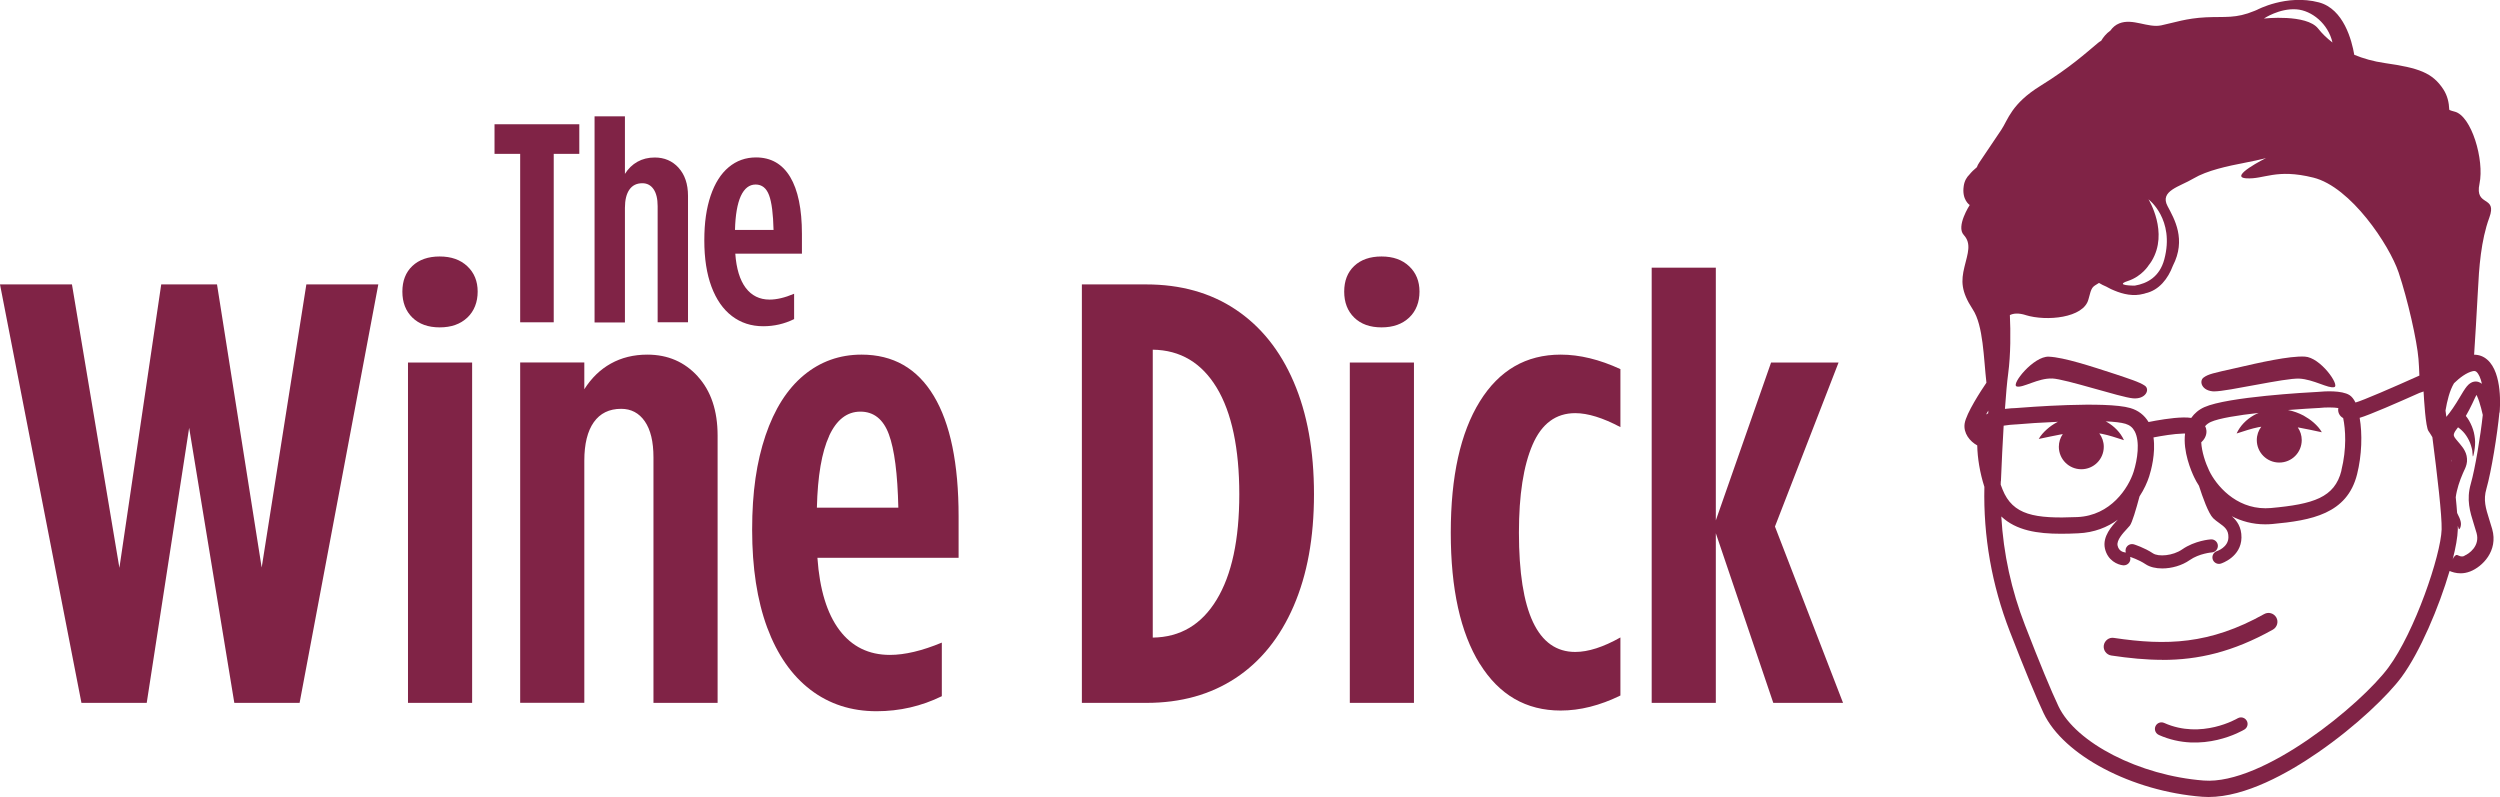
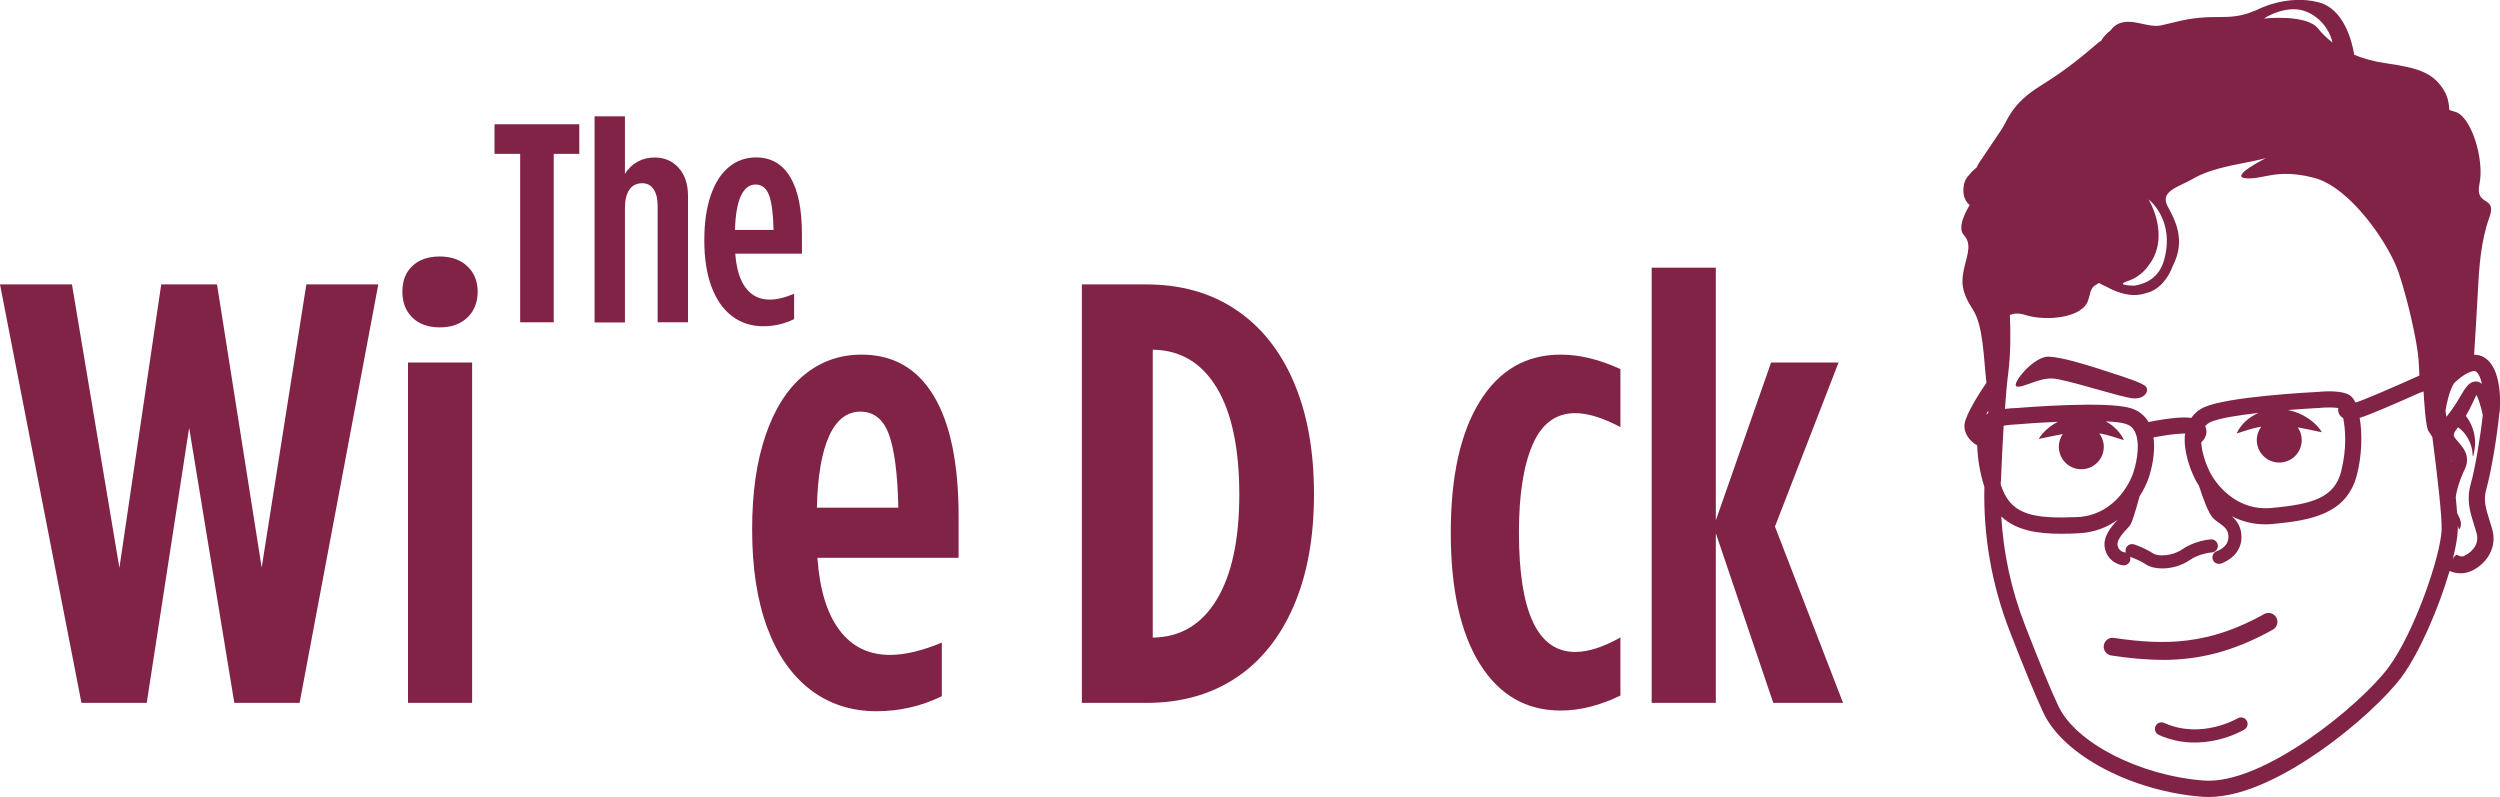
<svg xmlns="http://www.w3.org/2000/svg" id="Layer_1" viewBox="0 0 329.36 105">
  <defs>
    <style>.cls-1{fill:#802346;}</style>
  </defs>
  <g>
    <path class="cls-1" d="m270.35,49.86c1.83.08,9,2.48,10.67,2.62s2.25-1.17,1.56-1.66-2.22-.96-3.87-1.52c-3.17-1.03-6.8-2.23-8.8-2.31-2-.08-5,3.66-4.23,3.92s2.85-1.13,4.68-1.04Z" />
-     <path class="cls-1" d="m291.75,51.56c1.72.01,9.27-1.77,11.16-1.68,1.88.09,3.86,1.35,4.62,1.12s-1.83-3.92-3.89-4.02c-2.06-.1-5.89.77-9.22,1.54-2.81.63-3.48.76-4.11,1.22s-.27,1.81,1.45,1.83Z" />
    <path class="cls-1" d="m329.31,54.36c.05-.53.42-5.19-1.62-6.97-.5-.44-1.09-.66-1.74-.66.11-1.67.36-5.73.49-8.27.16-3.25.41-6.78,1.51-9.78,1.1-3-1.96-1.36-1.29-4.48.66-3.12-1.06-8.98-3.3-9.5-.25-.06-.46-.13-.66-.21,0-.03-.02-.06-.03-.09-.03-.86-.23-1.79-.76-2.61-1.44-2.22-3.26-2.84-7.71-3.48-1.54-.22-2.87-.61-4.04-1.09-.32-1.88-1.39-6.05-4.67-6.91-4.26-1.11-8.15.99-8.15.99h0c-.11.04-.22.09-.31.13-2.5,1.04-3.84.73-6.42.85-2.59.13-4.13.69-5.88,1.06s-3.76-.97-5.53-.26c-.5.2-.88.54-1.16.94-.58.41-.97.92-1.22,1.35-.16.09-.3.18-.43.29-1.56,1.3-3.68,3.24-7.56,5.64-3.88,2.4-4.27,4.46-5.17,5.8-.9,1.34-1.62,2.43-2.92,4.34-.13.19-.23.39-.3.59-.37.3-.71.63-.99.98-.33.32-.64.8-.74,1.49-.28,1.84.79,2.51.79,2.51,0,0-1.83,2.81-.79,3.94,1.04,1.14.54,2.4.09,4.23-.44,1.83-.47,3.18,1.1,5.58,1.4,2.13,1.43,6.44,1.8,9.66-.69,1.01-2.66,4.02-2.87,5.38-.19,1.27.69,2.35,1.66,2.88.03,1.67.35,3.62.94,5.46-.15,6.53.98,12.92,3.34,19.02,1.96,5.05,3.46,8.68,4.46,10.79,2.63,5.56,11.63,10.3,20.91,11.02.27.02.55.03.82.03,4.86,0,10.47-3.14,14.41-5.86,5.14-3.54,9.31-7.63,11.01-9.93,2.42-3.27,4.95-9.24,6.34-13.99.34.15.84.31,1.45.31.39,0,.82-.07,1.28-.25,1.55-.61,3.7-2.67,2.88-5.58-.12-.43-.25-.83-.37-1.21-.49-1.57-.82-2.61-.39-4.1.65-2.26,1.45-7.25,1.71-10.03Zm-2.34-3.8c-.06-.05-.12-.09-.21-.14-.14-.08-.34-.15-.57-.16-.23,0-.46.06-.61.15-.09.04-.14.09-.21.13-.06.05-.11.09-.16.13-.18.17-.29.32-.4.47-.11.15-.19.28-.28.42-.17.27-.32.53-.47.78-.3.5-.59.98-.91,1.44-.27.4-.56.78-.86,1.14-.04-.28-.07-.56-.11-.83.21-1.26.54-2.63,1.12-3.6.75-.73,1.64-1.4,2.47-1.59.25-.06.38,0,.5.1.29.26.54.82.7,1.54Zm-.85,1.32s-.07-.03-.07-.03c-.02-.02.02,0,.02,0,0-.01.02,0,.05.04Zm-3.12,8.7s0,.02,0,.02c.03.07.04.14.02.24-.01-.09-.02-.17-.03-.26ZM302.54,1.23c2.03.15,4.19,1.9,4.75,4.37-.77-.59-1.4-1.21-1.89-1.84-1.54-1.94-7.14-1.32-7.14-1.32,0,0,2.03-1.37,4.28-1.21Zm-17.41,32.95c-.61,2.28-2.23,3.17-3.89,3.45-.11,0-2.76,0-.91-.61,1.89-.62,2.77-2.11,2.77-2.11h0c.13-.16.25-.33.36-.51,2.3-3.78-.41-8.14-.41-8.14,0,0,3.5,2.62,2.08,7.92Zm-18.27,7.33c2.74.85,7.65.39,8.28-2.07.44-1.71.47-1.59,1.38-2.16,0,0,.01,0,.02,0,.29.18.61.34.95.48.09.05.18.1.28.15.21.12.46.24.74.35,1.22.52,2.58.81,3.89.45.02,0,.03,0,.03,0h0c.07-.03.14-.05.21-.07,0,0,0,0,0,0,1.82-.4,2.99-1.94,3.62-3.62,1.8-3.48.19-6.19-.7-7.87-1.07-2.02,1.61-2.55,3.41-3.63,1.8-1.07,4.51-1.64,6.78-2.08,2.27-.44,2.81-.63,2.81-.63,0,0-5.03,2.51-2.65,2.68,2.38.17,3.91-1.32,8.86-.09,4.95,1.23,10.03,8.92,11.23,12.49,1.2,3.56,2.43,9.02,2.62,11.39.05.62.09,1.4.12,2.2-3.31,1.49-7.55,3.33-8.42,3.55-.22-.45-.49-.79-.79-.98-1.03-.64-3.23-.51-4.16-.42-1.33.07-11.89.64-14.96,2.01-.72.32-1.3.81-1.73,1.42-.3-.05-.65-.07-1.06-.06-1.53.03-3.47.38-4.56.6-.54-.9-1.36-1.54-2.4-1.84-3.23-.95-13.77-.1-15.09,0-.35.01-.86.04-1.43.11.14-1.97.28-3.58.42-4.59.35-2.63.33-5.57.23-7.77.47-.23,1.13-.3,2.09,0Zm41.61,20.49c-.89,3.56-3.7,4.42-9.29,4.93-.25.02-.49.03-.72.03-3.97,0-6.51-3.05-7.42-4.96-.5-1.05-.97-2.47-1.04-3.72.84-.77.71-1.58.63-1.84-.03-.09-.06-.19-.12-.29.19-.23.44-.42.75-.56,1.09-.49,3.61-.89,6.31-1.19-.22.09-.44.19-.65.31-.99.57-1.8,1.39-2.26,2.4,1.06-.34,1.97-.65,2.88-.83.12-.02.24-.04.37-.06-.37.49-.59,1.1-.59,1.76,0,1.63,1.32,2.96,2.96,2.96s2.96-1.32,2.96-2.96c0-.62-.19-1.19-.52-1.67.06.01.13.02.19.03.94.16,1.9.39,2.98.61-.27-.49-.65-.89-1.06-1.26-.41-.36-.87-.67-1.35-.94-.63-.33-1.33-.59-2.05-.73,1.63-.13,3.09-.22,4.04-.27h.05c.44-.05.91-.07,1.33-.07.49,0,.93.03,1.21.08-.07.34.03.62.1.77.13.26.32.43.54.55.31,1.48.48,4.02-.24,6.9Zm-46.55-7.55c-.1.05-.19.1-.27.16.09-.17.19-.34.3-.52,0,.12-.02.24-.02.37Zm1.69,8.94c.1-2.55.23-5.07.36-7.31.5-.08,1.11-.15,1.67-.17h.05c1.22-.11,3.25-.25,5.44-.34-.04.02-.08.04-.13.06-.49.26-.94.57-1.35.94-.41.37-.78.77-1.06,1.26,1.08-.22,2.04-.44,2.98-.61.06-.01.13-.02.19-.03-.33.47-.52,1.05-.52,1.67,0,1.63,1.32,2.96,2.96,2.96s2.96-1.32,2.96-2.96c0-.66-.22-1.27-.59-1.76.12.02.24.04.37.06.9.18,1.82.49,2.88.83-.46-1.01-1.27-1.83-2.26-2.4-.05-.03-.1-.05-.15-.08,1.11.05,2.03.15,2.6.32.56.17.95.48,1.22.99.72,1.35.37,3.72-.14,5.33-.68,2.13-3.01,5.78-7.41,5.97-5.6.24-8.51-.24-9.86-3.64-.08-.21-.16-.42-.24-.63,0-.14,0-.29.01-.43Zm55.61-11.79s.05-.02.07-.03c.06,1.08.27,4.71.65,5.22.12.17.31.46.51.8.65,5.05,1.27,10.34,1.22,12.16-.11,3.42-3.54,13.5-7.01,18.19-3.59,4.85-16.5,15.5-24.34,14.89-8.44-.65-16.84-4.96-19.13-9.79-.98-2.06-2.46-5.65-4.4-10.65-1.8-4.63-2.85-9.44-3.13-14.35,1.96,1.86,4.78,2.28,7.87,2.28.74,0,1.5-.02,2.26-.06,2.12-.09,3.85-.8,5.23-1.8-.02.02-.05.05-.07.07-.7.75-1.99,2.14-1.64,3.73.36,1.6,1.68,2.15,2.41,2.22.03,0,.06,0,.08,0,.44,0,.82-.33.86-.78.01-.12,0-.23-.03-.33,0,0,0,0,0,0,.01,0,1.13.35,2.05.97.56.37,1.33.55,2.18.55,1.23,0,2.6-.38,3.62-1.1,1.26-.88,2.89-1.01,2.91-1.01.47-.03.83-.44.8-.92-.03-.47-.44-.83-.92-.8-.09,0-2.12.16-3.78,1.32-1.22.85-3.13,1-3.85.52-1.13-.75-2.44-1.16-2.5-1.18-.45-.14-.94.11-1.08.57-.05.17-.05.35,0,.51-.06-.02-.12-.03-.18-.04-.12-.02-.74-.13-.9-.88-.16-.71.74-1.67,1.22-2.19.17-.18.3-.32.4-.45.3-.4.8-2.08,1.27-3.84.61-.93,1.02-1.86,1.27-2.63.25-.78.87-3.03.57-5.14,1.05-.2,2.66-.48,3.91-.51.09,0,.17,0,.25,0-.3,2.36.81,4.95,1.21,5.78.16.34.37.72.62,1.1.48,1.5,1.24,3.64,1.87,4.27.23.23.5.42.76.61.79.56,1.27.95,1.25,1.92-.02,1.3-1.46,1.79-1.51,1.81-.45.14-.7.63-.56,1.08.12.37.46.6.82.6.09,0,.17-.01.26-.04.11-.03,2.67-.88,2.71-3.42.02-1.41-.62-2.25-1.28-2.82,1.26.65,2.73,1.07,4.4,1.07.3,0,.61-.01.93-.04,5.15-.47,9.87-1.32,11.18-6.55.63-2.51.71-5.33.34-7.44,1.29-.37,5.19-2.08,7.87-3.28m5.92,21.48c-.63.25-.87-.31-1.16-.08s-.38.55-.38.55c.41-1.58.65-2.96.68-3.95,0-.15,0-.32,0-.5.05.13.09.26.12.39.06.27.42-.35.25-.98-.08-.32-.22-.62-.37-.91-.03-.07-.06-.13-.09-.19-.04-.62-.11-1.31-.18-2.05,0,0,0-.02,0-.03.07-.53.2-1.07.36-1.59.16-.53.36-1.04.58-1.55.05-.13.11-.25.17-.38l.09-.19c.03-.08.08-.19.12-.29.04-.1.07-.22.1-.33.03-.11.04-.24.06-.36.02-.25,0-.5-.05-.75-.05-.25-.14-.46-.24-.66-.1-.19-.21-.37-.32-.51-.22-.3-.44-.54-.62-.76-.18-.21-.33-.39-.42-.54-.08-.15-.09-.22-.09-.29,0-.07.02-.19.11-.36.02-.04.04-.08.07-.12l.09-.13s.07-.09.1-.14l.12-.16s.04-.06.07-.09c.06.05.13.09.19.14.34.27.65.59.9.97.25.38.47.8.61,1.26.09.23.12.47.18.71.04.24.03.8.09.75s.13-.49.18-.74c.03-.25.09-.51.09-.78.04-.53-.03-1.07-.15-1.62-.13-.54-.35-1.07-.64-1.58-.12-.21-.26-.41-.42-.61.31-.54.6-1.09.85-1.63l.37-.79c.06-.12.12-.25.18-.35.03.05.06.11.08.16.21.46.38,1.02.53,1.58.08.3.15.6.22.9-.29,2.72-1.01,7.1-1.58,9.07-.6,2.11-.11,3.67.41,5.33.12.37.23.75.35,1.15.49,1.73-1.03,2.77-1.6,2.99Z" />
    <path class="cls-1" d="m318.77,54.29s0-.02,0-.04c0,.03,0,.05,0,.04Z" />
    <path class="cls-1" d="m284.4,96.82c5.75,2.57,11.07-.58,11.29-.71.41-.25.54-.78.29-1.18-.16-.27-.45-.42-.74-.42-.15,0-.31.04-.44.12-.05.03-4.76,2.82-9.69.61-.44-.19-.94,0-1.14.44-.19.43,0,.94.44,1.14Z" />
    <path class="cls-1" d="m284.89,86.93c-2.18,0-4.4-.22-6.74-.57-.64-.1-1.08-.69-.99-1.33.1-.64.7-1.1,1.33-.99,6.9,1.03,12.62.87,19.8-3.14.57-.32,1.28-.11,1.6.45s.11,1.28-.45,1.6c-5.3,2.96-9.85,3.99-14.55,3.99Z" />
  </g>
  <g>
    <path class="cls-1" d="m68.52,20.27h-3.37v-3.9h11.17v3.9h-3.37v22.19h-4.42v-22.19Z" />
    <path class="cls-1" d="m89.4,22.11c.82.9,1.24,2.13,1.24,3.69v16.66h-4v-15.3c0-.97-.18-1.72-.54-2.24-.36-.52-.85-.78-1.48-.78-.74,0-1.31.28-1.7.84-.39.56-.59,1.36-.59,2.4v15.1h-4V15.33h4v7.58c.44-.7.99-1.23,1.65-1.6.66-.37,1.42-.56,2.28-.56,1.27,0,2.32.45,3.15,1.36Z" />
    <path class="cls-1" d="m105.67,33.42h-8.8c.14,1.97.6,3.47,1.37,4.5.78,1.03,1.83,1.55,3.15,1.55.93,0,2.01-.25,3.23-.77v3.34c-1.28.63-2.63.94-4.07.94-1.58,0-2.95-.45-4.12-1.34s-2.07-2.19-2.7-3.88c-.63-1.69-.94-3.72-.94-6.09s.28-4.23.83-5.88c.56-1.65,1.35-2.9,2.38-3.76,1.03-.86,2.23-1.29,3.6-1.29,1.97,0,3.47.86,4.5,2.57,1.03,1.72,1.55,4.22,1.55,7.51v2.57Zm-8.07-7.6c-.46,1.01-.72,2.5-.77,4.47h5.08c-.05-2.11-.24-3.63-.59-4.57-.35-.94-.94-1.41-1.77-1.41s-1.48.5-1.95,1.51Z" />
  </g>
  <path class="cls-1" d="m34.48,74.74l5.88-37.27h9.48l-10.37,55.13h-8.6l-5.95-36.24-5.59,36.24h-8.6L0,37.47h9.48l6.25,37.34,5.51-37.34h7.35l5.88,37.27Z" />
  <path class="cls-1" d="m54.33,41.84c-.88-.86-1.32-2-1.32-3.42s.44-2.55,1.32-3.38,2.08-1.25,3.6-1.25,2.73.43,3.64,1.29c.91.86,1.36,1.97,1.36,3.34s-.45,2.56-1.36,3.42c-.91.86-2.12,1.29-3.64,1.29s-2.72-.43-3.6-1.29Zm7.87,50.76h-8.45v-44.84h8.45v44.84Z" />
-   <path class="cls-1" d="m91.93,49.6c1.74,1.91,2.61,4.51,2.61,7.79v35.21h-8.45v-32.35c0-2.06-.38-3.64-1.14-4.74-.76-1.1-1.8-1.65-3.12-1.65-1.57,0-2.77.59-3.6,1.76-.83,1.17-1.25,2.87-1.25,5.07v31.9h-8.45v-44.84h8.45v3.53c.93-1.47,2.09-2.6,3.49-3.38s3-1.18,4.81-1.18c2.7,0,4.91.96,6.65,2.87Z" />
  <path class="cls-1" d="m126.29,73.49h-18.6c.29,4.17,1.26,7.34,2.9,9.52,1.64,2.18,3.86,3.27,6.65,3.27,1.96,0,4.24-.54,6.84-1.62v7.06c-2.7,1.32-5.56,1.98-8.6,1.98-3.33,0-6.24-.94-8.71-2.83s-4.37-4.62-5.7-8.2c-1.32-3.58-1.98-7.87-1.98-12.87s.59-8.94,1.76-12.42c1.18-3.48,2.85-6.12,5.04-7.94,2.18-1.81,4.72-2.72,7.61-2.72,4.17,0,7.34,1.81,9.52,5.44,2.18,3.63,3.27,8.92,3.27,15.88v5.44Zm-17.05-16.06c-.98,2.13-1.52,5.28-1.62,9.45h10.73c-.1-4.46-.51-7.68-1.25-9.67-.73-1.98-1.99-2.98-3.75-2.98s-3.14,1.07-4.12,3.2Z" />
  <g>
    <path class="cls-1" d="m150.99,37.47c4.56,0,8.49,1.1,11.8,3.31,3.31,2.21,5.86,5.38,7.64,9.52,1.79,4.14,2.68,9.08,2.68,14.81s-.89,10.6-2.68,14.74c-1.79,4.14-4.34,7.3-7.64,9.48-3.31,2.18-7.22,3.27-11.73,3.27h-8.53v-55.13h8.45Zm.88,46.53c3.63-.05,6.43-1.71,8.42-5,1.99-3.28,2.98-7.91,2.98-13.89s-.99-10.76-2.98-14.04c-1.99-3.28-4.79-4.95-8.42-5v37.93Z" />
-     <path class="cls-1" d="m178.41,41.84c-.88-.86-1.32-2-1.32-3.42s.44-2.55,1.32-3.38,2.08-1.25,3.6-1.25,2.73.43,3.64,1.29c.91.86,1.36,1.97,1.36,3.34s-.45,2.56-1.36,3.42c-.91.86-2.12,1.29-3.64,1.29s-2.72-.43-3.6-1.29Zm7.87,50.76h-8.45v-44.84h8.45v44.84Z" />
    <path class="cls-1" d="m194.95,87.46c-2.55-4.12-3.82-9.87-3.82-17.28s1.27-13.16,3.82-17.28c2.55-4.12,6.1-6.18,10.66-6.18,2.5,0,5.12.64,7.87,1.91v7.64c-2.3-1.22-4.29-1.84-5.95-1.84-2.55,0-4.42,1.38-5.62,4.15-1.2,2.77-1.8,6.63-1.8,11.58,0,10.49,2.47,15.73,7.42,15.73,1.71,0,3.7-.64,5.95-1.91v7.65c-2.7,1.32-5.32,1.98-7.87,1.98-4.56,0-8.11-2.06-10.66-6.17Z" />
    <path class="cls-1" d="m233.84,69.37l8.97,23.23h-9.19l-7.57-22.35v22.35h-8.45v-57.34h8.45v33.3l7.28-20.8h8.89l-8.38,21.61Z" />
  </g>
</svg>